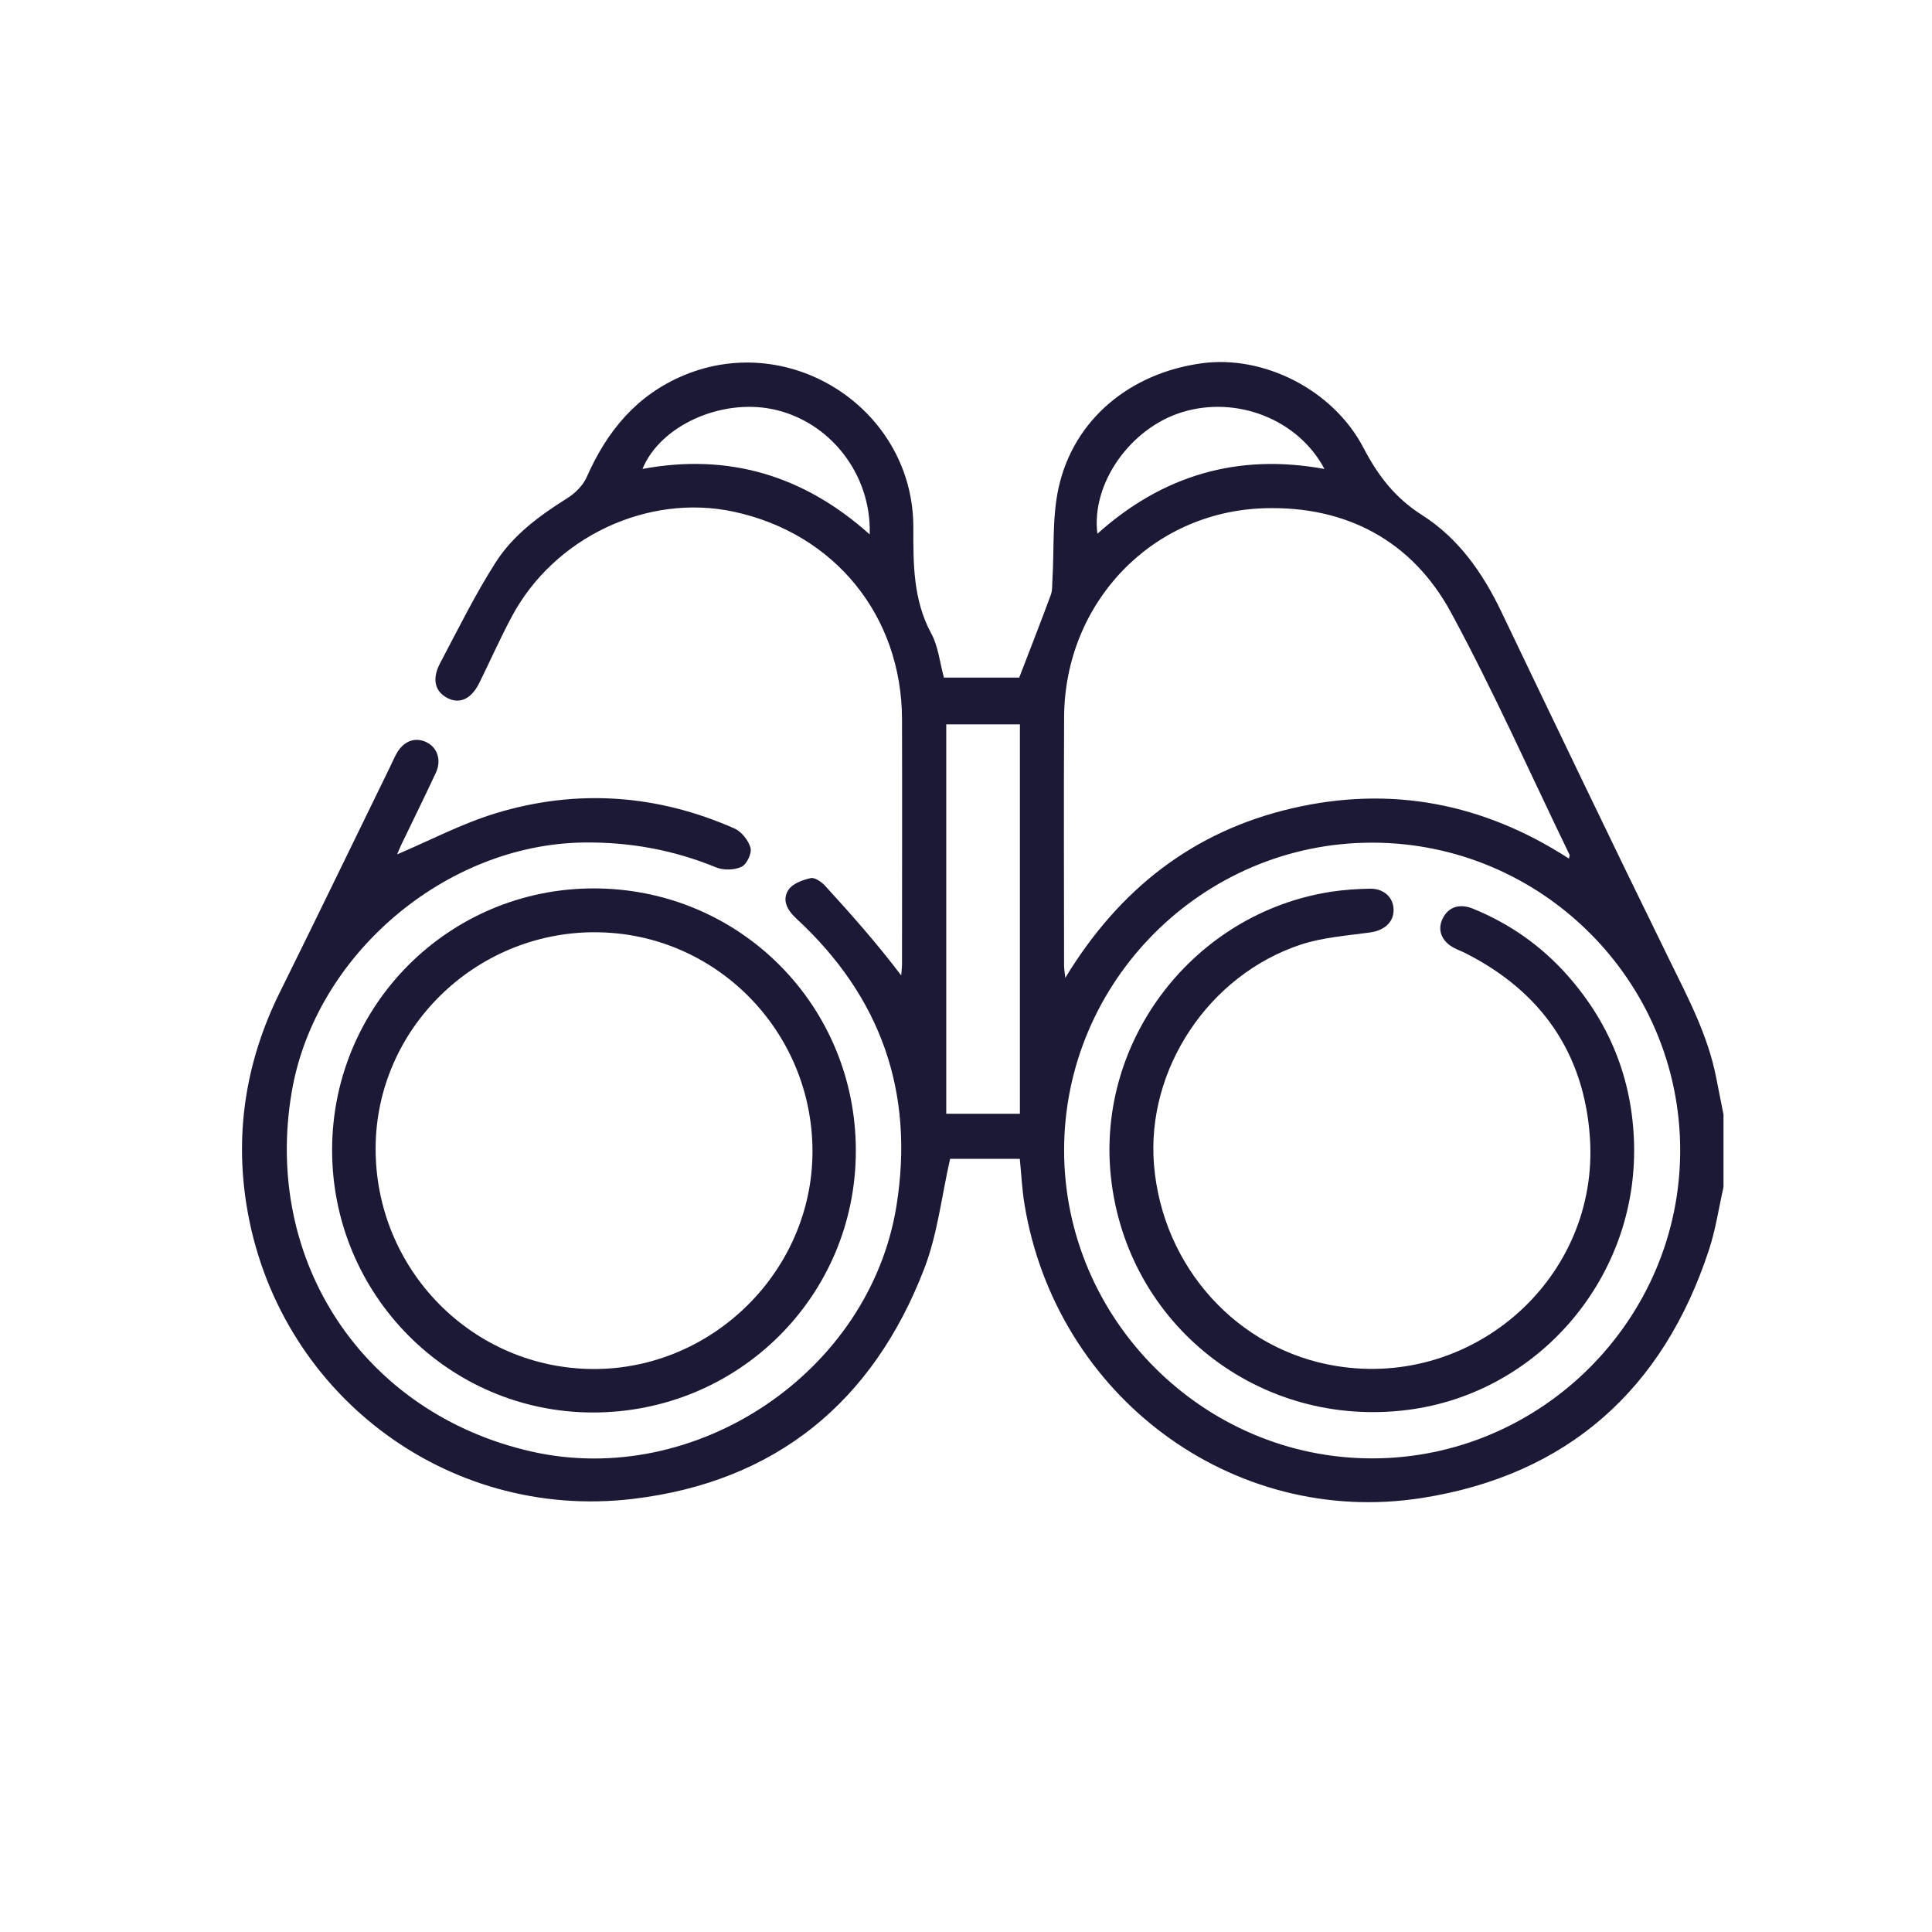
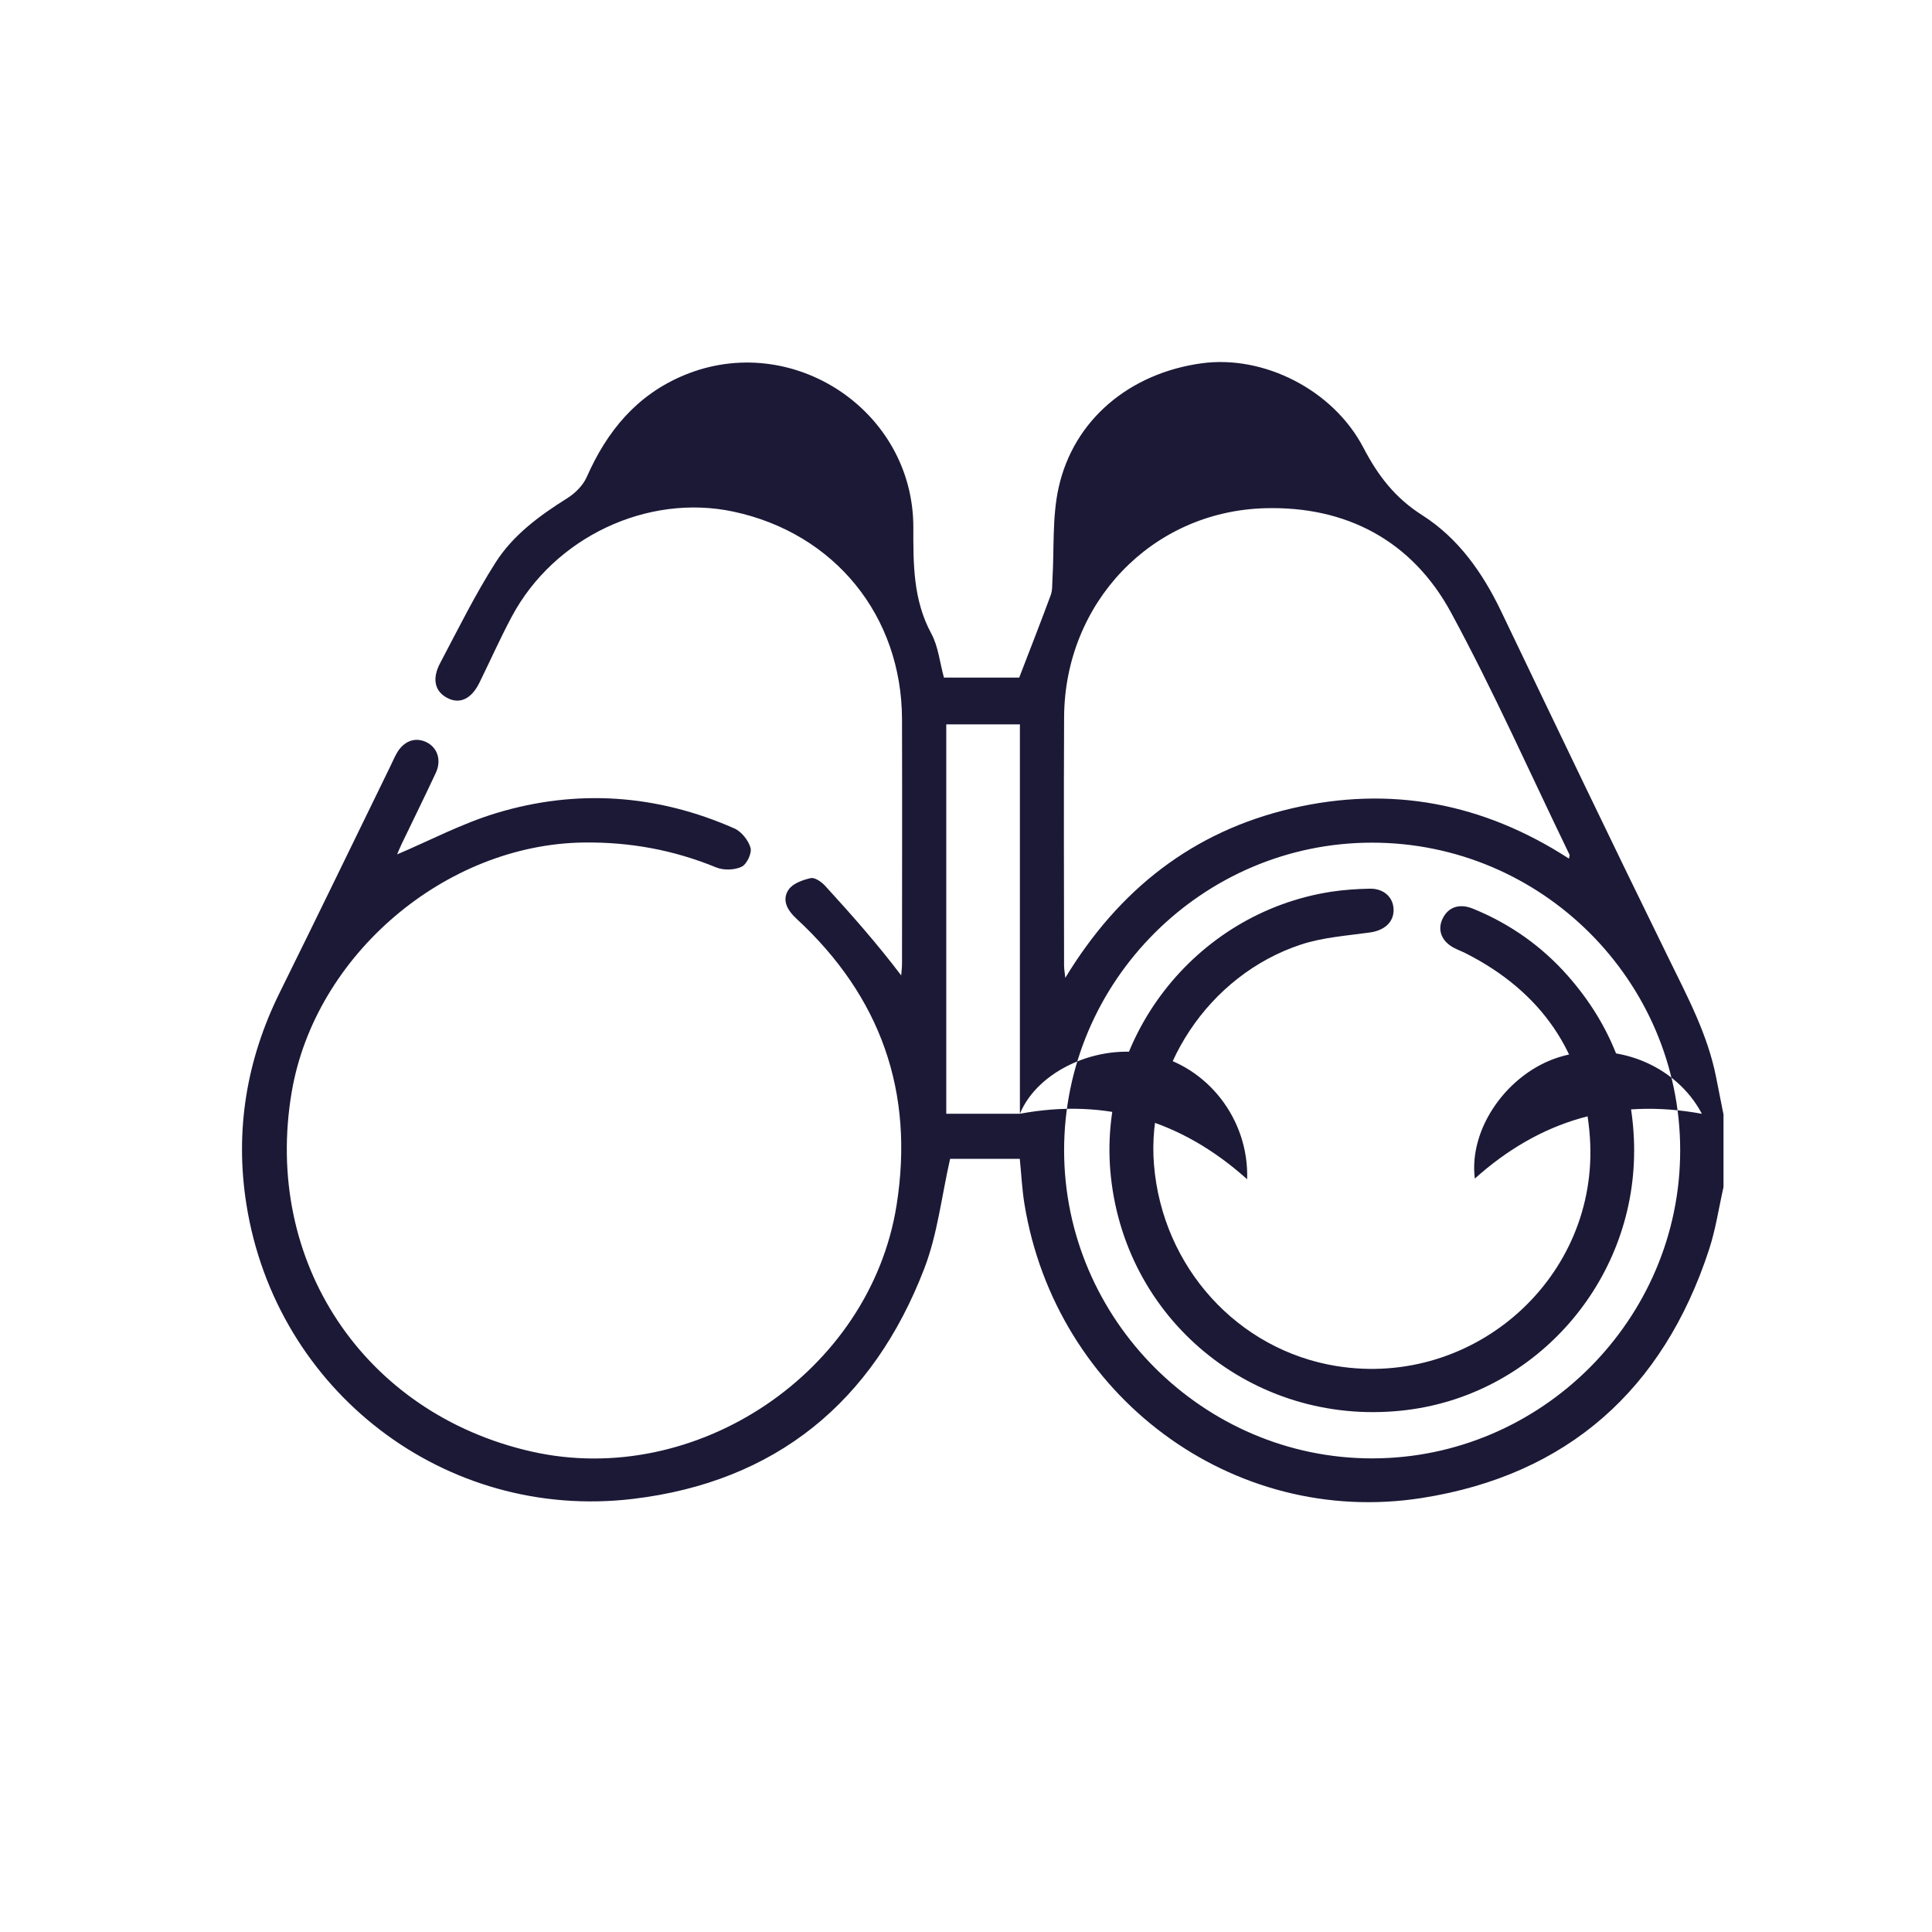
<svg xmlns="http://www.w3.org/2000/svg" id="Calque_1" data-name="Calque 1" viewBox="0 0 500 500">
  <defs>
    <style>
      .cls-1 {
        fill: #1b1936;
        stroke-width: 0px;
      }
    </style>
  </defs>
-   <path class="cls-1" d="m446.05,307.18c-1.23,5.42-2.03,10.98-3.76,16.24-11.86,36.24-36.7,58.34-74.25,64.25-49.23,7.75-94.81-26.53-102.91-76.04-.62-3.79-.8-7.66-1.21-11.73h-18.03c-2.2,9.64-3.25,19.46-6.67,28.36-13.29,34.6-38.5,55.27-75.47,59.66-48.59,5.76-92.32-27.89-99.98-76.22-3.02-19.08.01-37.42,8.62-54.83,9.6-19.4,19.03-38.89,28.53-58.35.55-1.12,1.04-2.27,1.63-3.36,1.79-3.32,4.78-4.51,7.75-3.11,2.89,1.36,4.03,4.65,2.5,7.94-2.89,6.21-5.93,12.34-8.89,18.51-.51,1.07-.95,2.17-1.13,2.61,8.35-3.53,16.73-7.98,25.65-10.68,20.88-6.31,41.6-4.86,61.61,3.96,1.85.81,3.66,3.09,4.2,5.04.38,1.39-.98,4.26-2.32,4.89-1.84.87-4.67.95-6.59.16-11-4.52-22.36-6.59-34.24-6.44-35.86.46-69.53,29.12-75.58,64.48-7.53,43.96,18.66,83.3,62.01,93.13,42.69,9.68,87.63-20.61,94.5-63.67,4.68-29.38-4.09-54.06-25.86-74.19-2.37-2.19-3.88-4.78-2.11-7.5,1.06-1.62,3.67-2.57,5.76-3.03,1.07-.24,2.82.98,3.75,2.01,6.77,7.4,13.42,14.92,19.67,23.17.07-1.02.21-2.04.21-3.06.01-21.08.06-42.17,0-63.25-.08-26.76-17.44-48.11-43.58-53.71-22.28-4.78-46.45,6.6-57.42,27.17-2.99,5.6-5.57,11.41-8.37,17.1-2.07,4.2-5.07,5.61-8.27,3.96-3.24-1.67-4.08-4.9-1.9-9.02,4.64-8.78,9.05-17.74,14.38-26.09,4.53-7.1,11.36-12.11,18.52-16.6,2.05-1.28,4.09-3.32,5.05-5.49,5.23-11.86,12.91-21.22,25.15-26.33,27.97-11.66,59.41,9.08,59.37,39.37-.01,9.49-.07,18.76,4.66,27.5,1.79,3.3,2.16,7.36,3.26,11.37h19.48c2.81-7.3,5.56-14.31,8.17-21.38.45-1.23.35-2.68.43-4.03.48-7.93-.1-16.09,1.6-23.75,3.9-17.6,18.39-29.62,37-32.18,15.98-2.2,34.02,6.77,41.9,21.88,3.77,7.23,8.18,12.97,15.22,17.44,9.29,5.91,15.6,14.85,20.39,24.84,14.41,30.07,28.81,60.16,43.5,90.1,4.83,9.85,9.96,19.5,12.12,30.38.65,3.26,1.29,6.52,1.94,9.77v18.71Zm-90.98-89.1c-43.83,0-79.72,35.89-79.68,79.67.04,43.73,36.08,79.72,79.78,79.68,43.75-.04,79.7-36.03,79.66-79.77-.03-43.83-35.87-79.59-79.76-79.58Zm50.97,4.12c.09-.56.24-.83.15-1-10.14-20.93-19.59-42.23-30.66-62.66-10.1-18.64-27.17-27.63-48.25-27.01-29.38.87-51.74,24.61-51.89,54.03-.11,21.44-.03,42.89-.01,64.34,0,.87.17,1.75.32,3.16,13.9-22.9,33.05-37.91,58.65-43.86,25.6-5.96,49.54-1.33,71.68,13Zm-142.09,66.04v-100.77h-19.06v100.77h19.06Zm-97.68-166.88c22.28-4.14,41.77,1.68,58.81,16.95.48-15.59-10.32-29.27-24.98-32.38-13.53-2.87-29.24,4.24-33.83,15.43Zm117.74,16.77c16.87-15.14,36.36-20.88,58.76-16.76-6.78-12.83-22.69-19.05-36.84-14.7-13.41,4.12-23.56,18.46-21.93,31.45Z" />
-   <path class="cls-1" d="m153.71,229.92c37.69.03,67.83,30.25,67.78,67.97-.04,37.56-30.4,67.71-68.13,67.66-37.27-.06-67.46-30.51-67.41-68.01.05-37.46,30.31-67.65,67.76-67.62Zm.32,11.34c-31.15-.05-56.73,25.09-56.82,55.86-.1,31.51,25.14,57.09,56.39,57.18,30.87.08,56.59-25.41,56.67-56.18.08-31.29-25.15-56.8-56.23-56.85Z" />
+   <path class="cls-1" d="m446.05,307.18c-1.23,5.42-2.03,10.98-3.76,16.24-11.86,36.24-36.7,58.34-74.25,64.25-49.23,7.75-94.81-26.53-102.91-76.04-.62-3.79-.8-7.66-1.21-11.73h-18.03c-2.2,9.64-3.25,19.46-6.67,28.36-13.29,34.6-38.5,55.27-75.47,59.66-48.59,5.76-92.32-27.89-99.98-76.22-3.02-19.08.01-37.42,8.62-54.83,9.6-19.4,19.03-38.89,28.53-58.35.55-1.12,1.04-2.27,1.63-3.36,1.79-3.32,4.78-4.51,7.75-3.11,2.89,1.36,4.03,4.65,2.5,7.94-2.89,6.21-5.93,12.34-8.89,18.51-.51,1.07-.95,2.17-1.13,2.61,8.35-3.53,16.73-7.98,25.65-10.68,20.88-6.31,41.6-4.86,61.61,3.96,1.85.81,3.66,3.09,4.2,5.04.38,1.39-.98,4.26-2.32,4.89-1.84.87-4.67.95-6.59.16-11-4.52-22.36-6.59-34.24-6.44-35.86.46-69.53,29.12-75.58,64.48-7.53,43.96,18.66,83.3,62.01,93.13,42.69,9.68,87.63-20.61,94.5-63.67,4.68-29.38-4.09-54.06-25.86-74.19-2.37-2.19-3.88-4.78-2.11-7.5,1.06-1.62,3.67-2.57,5.76-3.03,1.07-.24,2.82.98,3.75,2.01,6.77,7.4,13.42,14.92,19.67,23.17.07-1.02.21-2.04.21-3.06.01-21.08.06-42.17,0-63.25-.08-26.76-17.44-48.11-43.58-53.71-22.28-4.78-46.45,6.6-57.42,27.17-2.99,5.6-5.57,11.41-8.37,17.1-2.07,4.2-5.07,5.61-8.27,3.96-3.24-1.67-4.08-4.9-1.9-9.02,4.64-8.78,9.05-17.74,14.38-26.09,4.53-7.1,11.36-12.11,18.52-16.6,2.05-1.28,4.09-3.32,5.05-5.49,5.23-11.86,12.91-21.22,25.15-26.33,27.97-11.66,59.41,9.08,59.37,39.37-.01,9.49-.07,18.76,4.66,27.5,1.79,3.3,2.16,7.36,3.26,11.37h19.48c2.81-7.3,5.56-14.31,8.17-21.38.45-1.23.35-2.68.43-4.03.48-7.93-.1-16.09,1.6-23.75,3.9-17.6,18.39-29.62,37-32.18,15.98-2.2,34.02,6.77,41.9,21.88,3.77,7.23,8.18,12.97,15.22,17.44,9.29,5.91,15.6,14.85,20.39,24.84,14.41,30.07,28.81,60.16,43.5,90.1,4.83,9.85,9.96,19.5,12.12,30.38.65,3.26,1.29,6.52,1.94,9.77v18.71Zm-90.98-89.1c-43.83,0-79.72,35.89-79.68,79.67.04,43.73,36.08,79.72,79.78,79.68,43.75-.04,79.7-36.03,79.66-79.77-.03-43.83-35.87-79.59-79.76-79.58Zm50.97,4.12c.09-.56.24-.83.15-1-10.14-20.93-19.59-42.23-30.66-62.66-10.1-18.64-27.17-27.63-48.25-27.01-29.38.87-51.74,24.61-51.89,54.03-.11,21.44-.03,42.89-.01,64.34,0,.87.17,1.75.32,3.16,13.9-22.9,33.05-37.91,58.65-43.86,25.6-5.96,49.54-1.33,71.68,13Zm-142.09,66.04v-100.77h-19.06v100.77h19.06Zc22.28-4.14,41.77,1.68,58.81,16.95.48-15.59-10.32-29.27-24.98-32.38-13.53-2.87-29.24,4.24-33.83,15.43Zm117.74,16.77c16.87-15.14,36.36-20.88,58.76-16.76-6.78-12.83-22.69-19.05-36.84-14.7-13.41,4.12-23.56,18.46-21.93,31.45Z" />
  <path class="cls-1" d="m422.91,297.87c0,33.78-25.26,62.72-58.51,67-38.47,4.95-72.79-21.96-76.9-60.3-3.8-35.41,21.54-68.28,56.95-73.78,3.31-.51,6.69-.73,10.04-.8,3.69-.08,6.17,2.3,6.17,5.53,0,3.22-2.46,5.29-6.1,5.8-6.01.84-12.21,1.26-17.91,3.14-23.93,7.91-40.02,32.37-38,56.98,2.18,26.51,21.67,47.99,47.28,52.1,35.71,5.73,67.96-23.06,65.54-59.09-1.47-21.86-12.59-37.85-32.23-47.78-1-.5-2.06-.88-3.04-1.41-3.14-1.7-4.24-4.59-2.88-7.46,1.44-3.04,4.34-4.08,7.89-2.63,9.51,3.87,17.73,9.65,24.51,17.33,11.43,12.94,17.17,28.1,17.2,45.39Z" />
</svg>